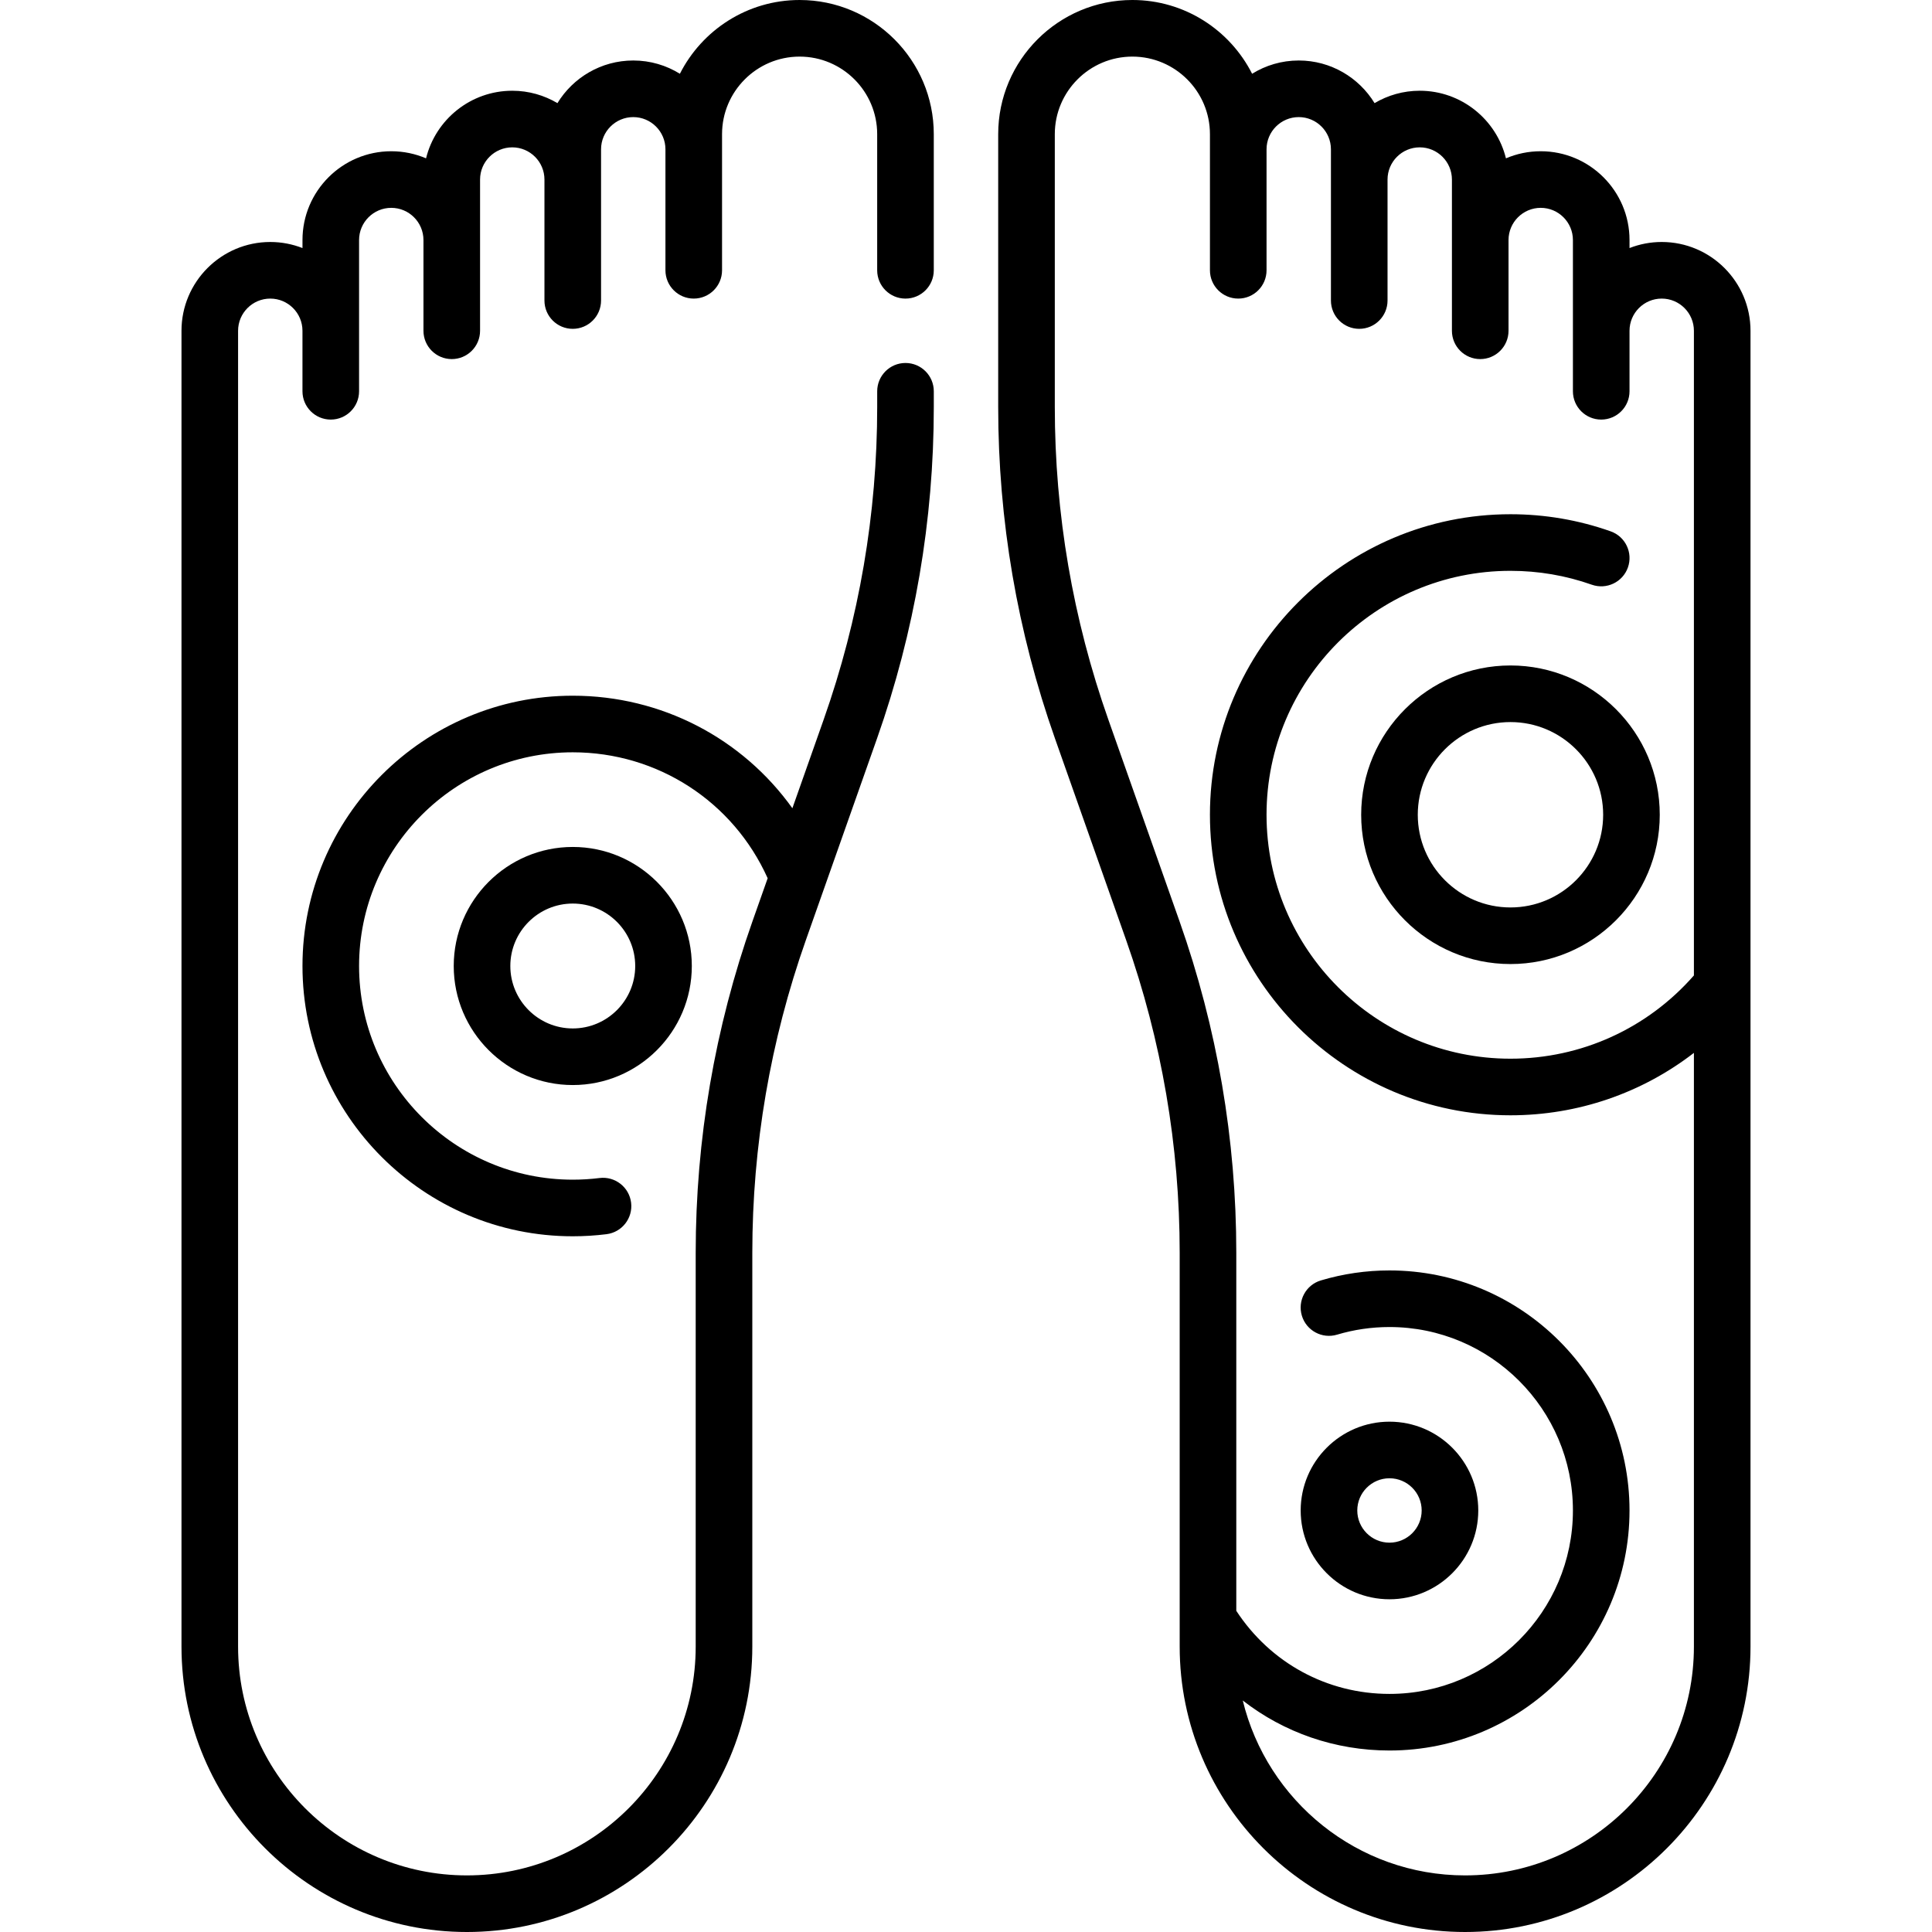
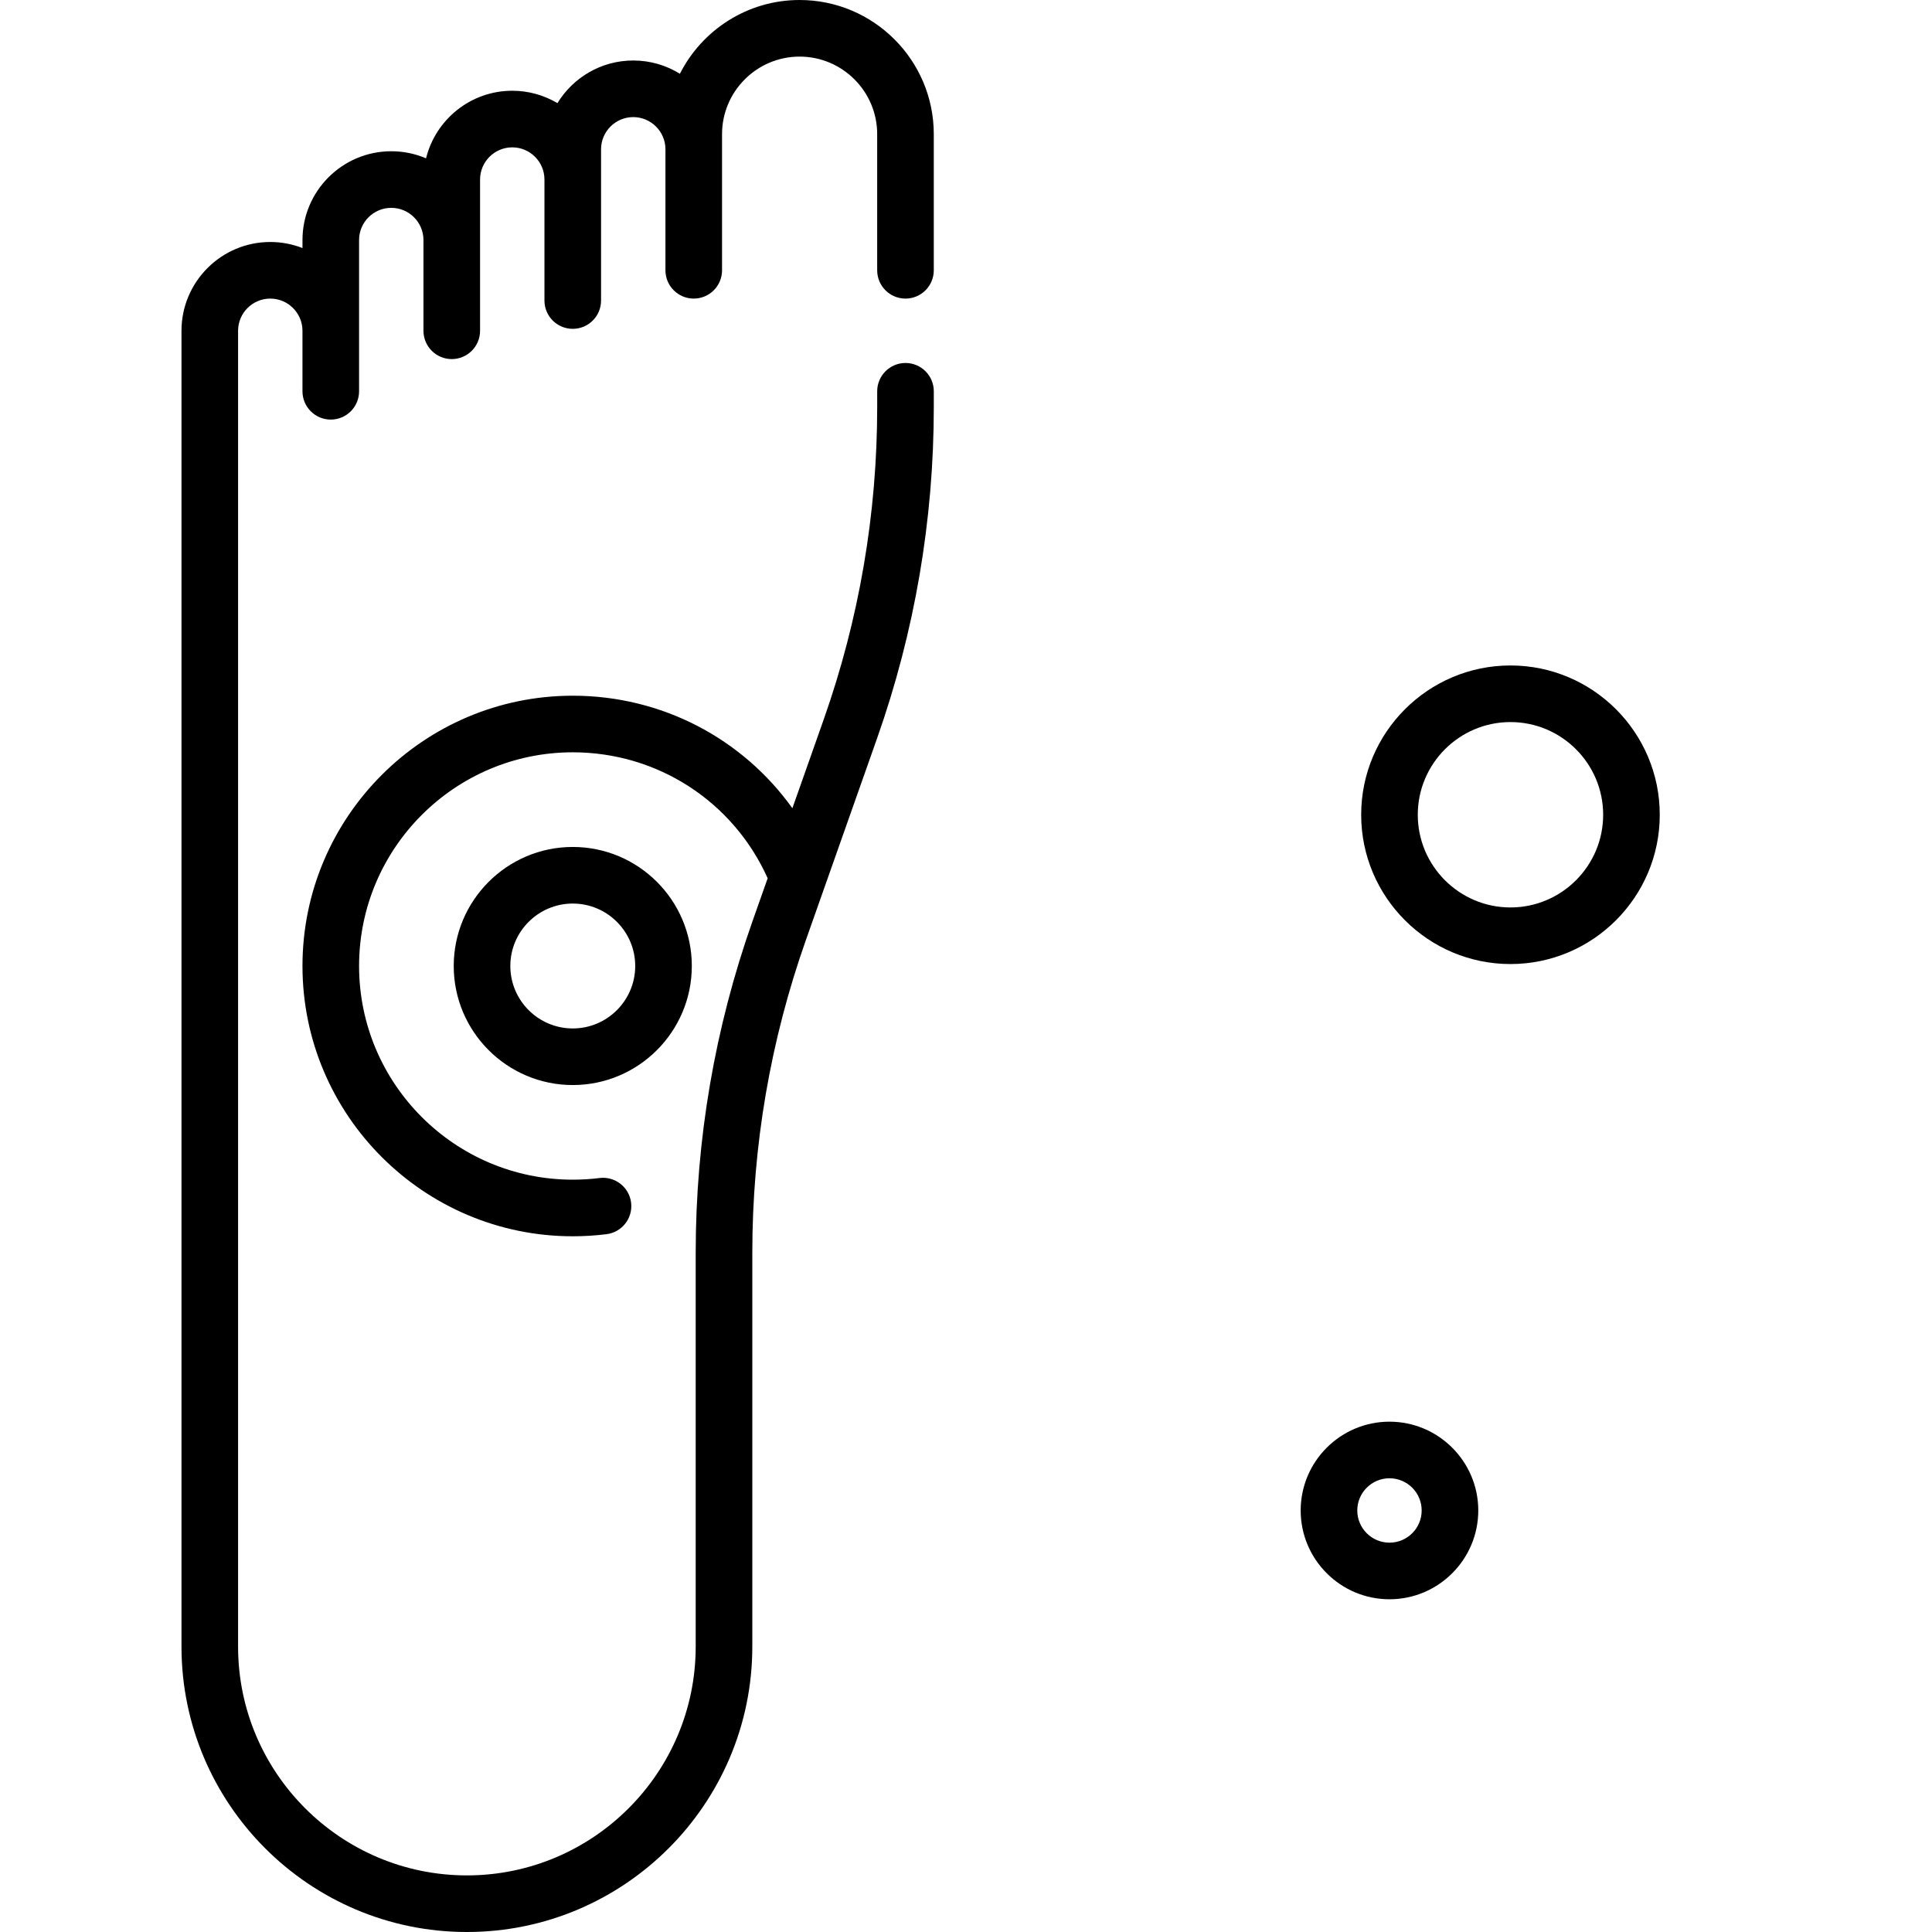
<svg xmlns="http://www.w3.org/2000/svg" id="Capa_1" height="512" viewBox="0 0 512 512" width="512">
  <g>
    <path d="m211.911 0c-13.849 0-25.866 7.964-31.734 19.548-3.594-2.226-7.826-3.516-12.355-3.516-8.498 0-15.958 4.529-20.095 11.299-3.51-2.083-7.601-3.283-11.97-3.283-11.039 0-20.323 7.643-22.849 17.914-2.832-1.21-5.946-1.881-9.215-1.881-12.976 0-23.532 10.557-23.532 23.532v2.124c-2.647-1.034-5.523-1.608-8.532-1.608-12.976 0-23.532 10.557-23.532 23.532v348.702c0 41.707 33.931 75.637 75.637 75.637 41.707 0 75.637-33.931 75.637-75.637v-104.359c0-28.303 4.776-56.188 14.196-82.877l18.849-53.406c9.987-28.297 15.051-57.861 15.051-87.87v-4.158c0-4.142-3.358-7.5-7.5-7.5s-7.5 3.358-7.5 7.5v4.158c0 28.304-4.776 56.188-14.196 82.877l-8.282 23.465c-13.24-18.51-34.661-29.823-58.2-29.823-39.496 0-71.629 32.133-71.629 71.629s32.133 71.629 71.629 71.629c2.99 0 6-.187 8.945-.554 4.11-.513 7.027-4.26 6.514-8.371s-4.262-7.022-8.371-6.514c-2.332.291-4.717.438-7.089.438-31.225 0-56.629-25.404-56.629-56.629s25.404-56.629 56.629-56.629c22.467 0 42.502 13.027 51.652 33.375l-4.02 11.389c-9.988 28.298-15.052 57.861-15.052 87.87v104.359c0 33.436-27.202 60.637-60.637 60.637s-60.637-27.202-60.637-60.637v-348.701c0-4.705 3.828-8.532 8.532-8.532s8.532 3.828 8.532 8.532v16.032c0 4.142 3.358 7.5 7.5 7.5s7.5-3.358 7.5-7.5v-40.08c0-4.705 3.828-8.532 8.532-8.532s8.532 3.828 8.532 8.532v24.048c0 4.142 3.358 7.5 7.5 7.5s7.5-3.358 7.5-7.5v-40.08c0-4.705 3.828-8.532 8.532-8.532s8.532 3.828 8.532 8.532v32.064c0 4.142 3.358 7.5 7.5 7.5s7.5-3.358 7.5-7.5v-40.081c0-4.705 3.828-8.532 8.532-8.532s8.532 3.828 8.532 8.532v32.064c0 4.142 3.358 7.5 7.5 7.5s7.5-3.358 7.5-7.5v-36.071c0-11.335 9.222-20.557 20.557-20.557 11.334 0 20.556 9.222 20.556 20.557v36.074c0 4.142 3.358 7.5 7.5 7.5s7.5-3.358 7.5-7.5v-36.074c.005-19.606-15.946-35.557-35.552-35.557z" />
-     <path d="m440.371 64.129c-3.009 0-5.885.574-8.532 1.608v-2.124c0-12.976-10.557-23.532-23.532-23.532-3.269 0-6.384.671-9.215 1.881-2.526-10.271-11.81-17.914-22.849-17.914-4.368 0-8.46 1.201-11.97 3.283-4.137-6.77-11.597-11.299-20.095-11.299-4.529 0-8.762 1.289-12.355 3.516-5.869-11.584-17.885-19.548-31.734-19.548-19.606 0-35.557 15.951-35.557 35.557v72.294c0 30.008 5.064 59.571 15.052 87.87l18.849 53.406c9.42 26.69 14.196 54.574 14.196 82.877v104.359c0 41.707 33.931 75.637 75.637 75.637s75.637-33.931 75.637-75.637v-348.702c0-12.975-10.557-23.532-23.532-23.532zm-52.105 432.871c-28.514 0-52.479-19.789-58.921-46.35 10.93 8.502 24.467 13.254 38.881 13.254 35.076 0 63.613-28.537 63.613-63.613 0-35.077-28.537-63.613-63.613-63.613-6.188 0-12.307.892-18.186 2.649-3.969 1.187-6.224 5.366-5.037 9.334 1.186 3.968 5.366 6.223 9.334 5.037 4.484-1.341 9.157-2.021 13.889-2.021 26.805 0 48.613 21.808 48.613 48.613s-21.808 48.613-48.613 48.613c-16.536 0-31.557-8.204-40.597-22.019v-94.881c0-30.008-5.064-59.572-15.052-87.87l-18.849-53.406c-9.42-26.69-14.196-54.575-14.196-82.877v-72.293c0-11.335 9.222-20.557 20.557-20.557s20.557 9.222 20.557 20.557v36.072c0 4.142 3.358 7.5 7.5 7.5s7.5-3.358 7.5-7.5v-32.065c0-4.705 3.828-8.532 8.532-8.532s8.532 3.828 8.532 8.532v40.081c0 4.142 3.358 7.5 7.5 7.5s7.5-3.358 7.5-7.5v-32.064c0-4.705 3.828-8.532 8.532-8.532s8.532 3.828 8.532 8.532v40.081c0 4.142 3.358 7.5 7.5 7.5s7.5-3.358 7.5-7.5v-24.049c0-4.705 3.828-8.532 8.532-8.532s8.532 3.828 8.532 8.532v40.081c0 4.142 3.358 7.5 7.5 7.5s7.5-3.358 7.5-7.5v-16.033c0-4.705 3.828-8.532 8.532-8.532s8.532 3.828 8.532 8.532v170.841c-12.3 14.044-29.864 22.063-48.613 22.063-35.646 0-64.645-29-64.645-64.645s29-64.645 64.645-64.645c7.399 0 14.65 1.237 21.553 3.678 3.906 1.377 8.19-.667 9.571-4.571 1.38-3.905-.666-8.19-4.571-9.571-8.512-3.009-17.446-4.535-26.553-4.535-43.917 0-79.645 35.729-79.645 79.645s35.729 79.645 79.645 79.645c17.845 0 34.824-5.889 48.613-16.542v157.34c.001 33.434-27.201 60.636-60.636 60.636z" />
    <path d="m151.79 224.452c-17.396 0-31.548 14.152-31.548 31.548s14.152 31.548 31.548 31.548 31.548-14.152 31.548-31.548-14.152-31.548-31.548-31.548zm0 48.096c-9.125 0-16.548-7.423-16.548-16.548s7.423-16.548 16.548-16.548 16.548 7.423 16.548 16.548-7.423 16.548-16.548 16.548z" />
    <path d="m368.226 423.823c12.976 0 23.532-10.557 23.532-23.532s-10.557-23.532-23.532-23.532-23.532 10.557-23.532 23.532 10.556 23.532 23.532 23.532zm0-32.065c4.705 0 8.532 3.828 8.532 8.532s-3.828 8.532-8.532 8.532-8.532-3.828-8.532-8.532 3.827-8.532 8.532-8.532z" />
    <path d="m400.29 176.355c-21.816 0-39.564 17.749-39.564 39.564s17.749 39.564 39.564 39.564 39.564-17.749 39.564-39.564-17.748-39.564-39.564-39.564zm0 64.129c-13.545 0-24.564-11.02-24.564-24.564s11.02-24.564 24.564-24.564 24.564 11.02 24.564 24.564-11.019 24.564-24.564 24.564z" />
  </g>
</svg>